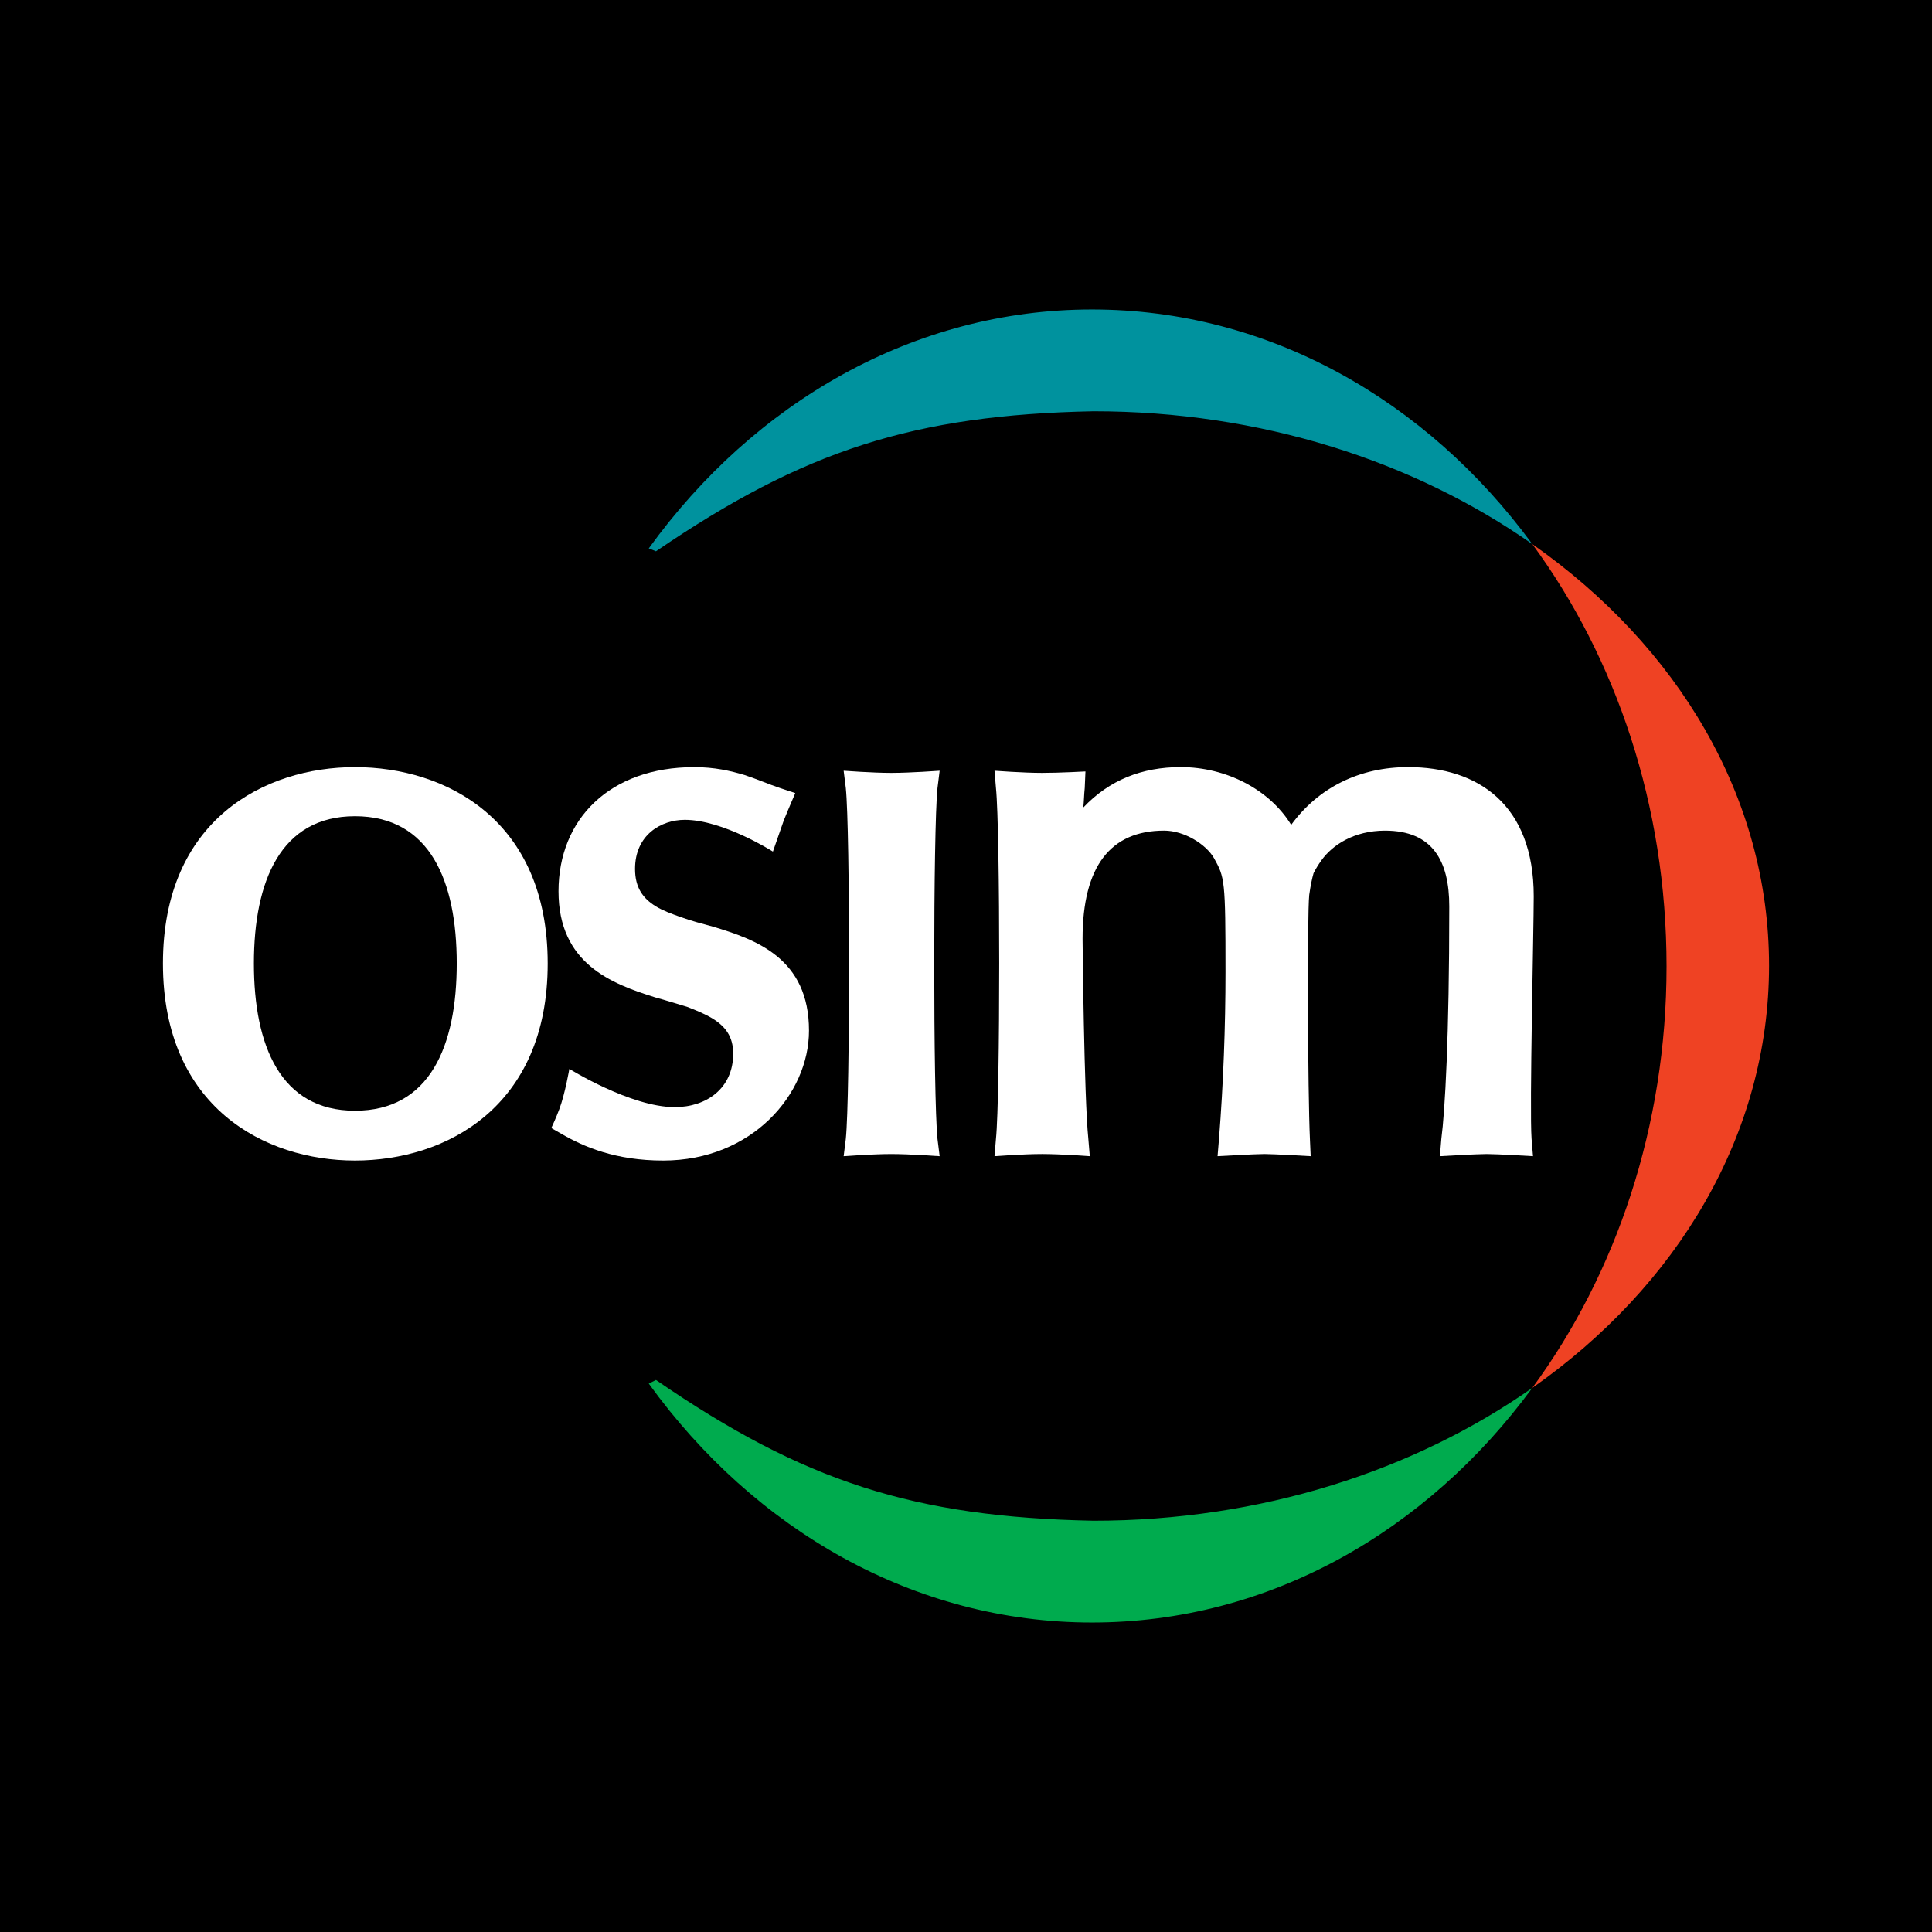
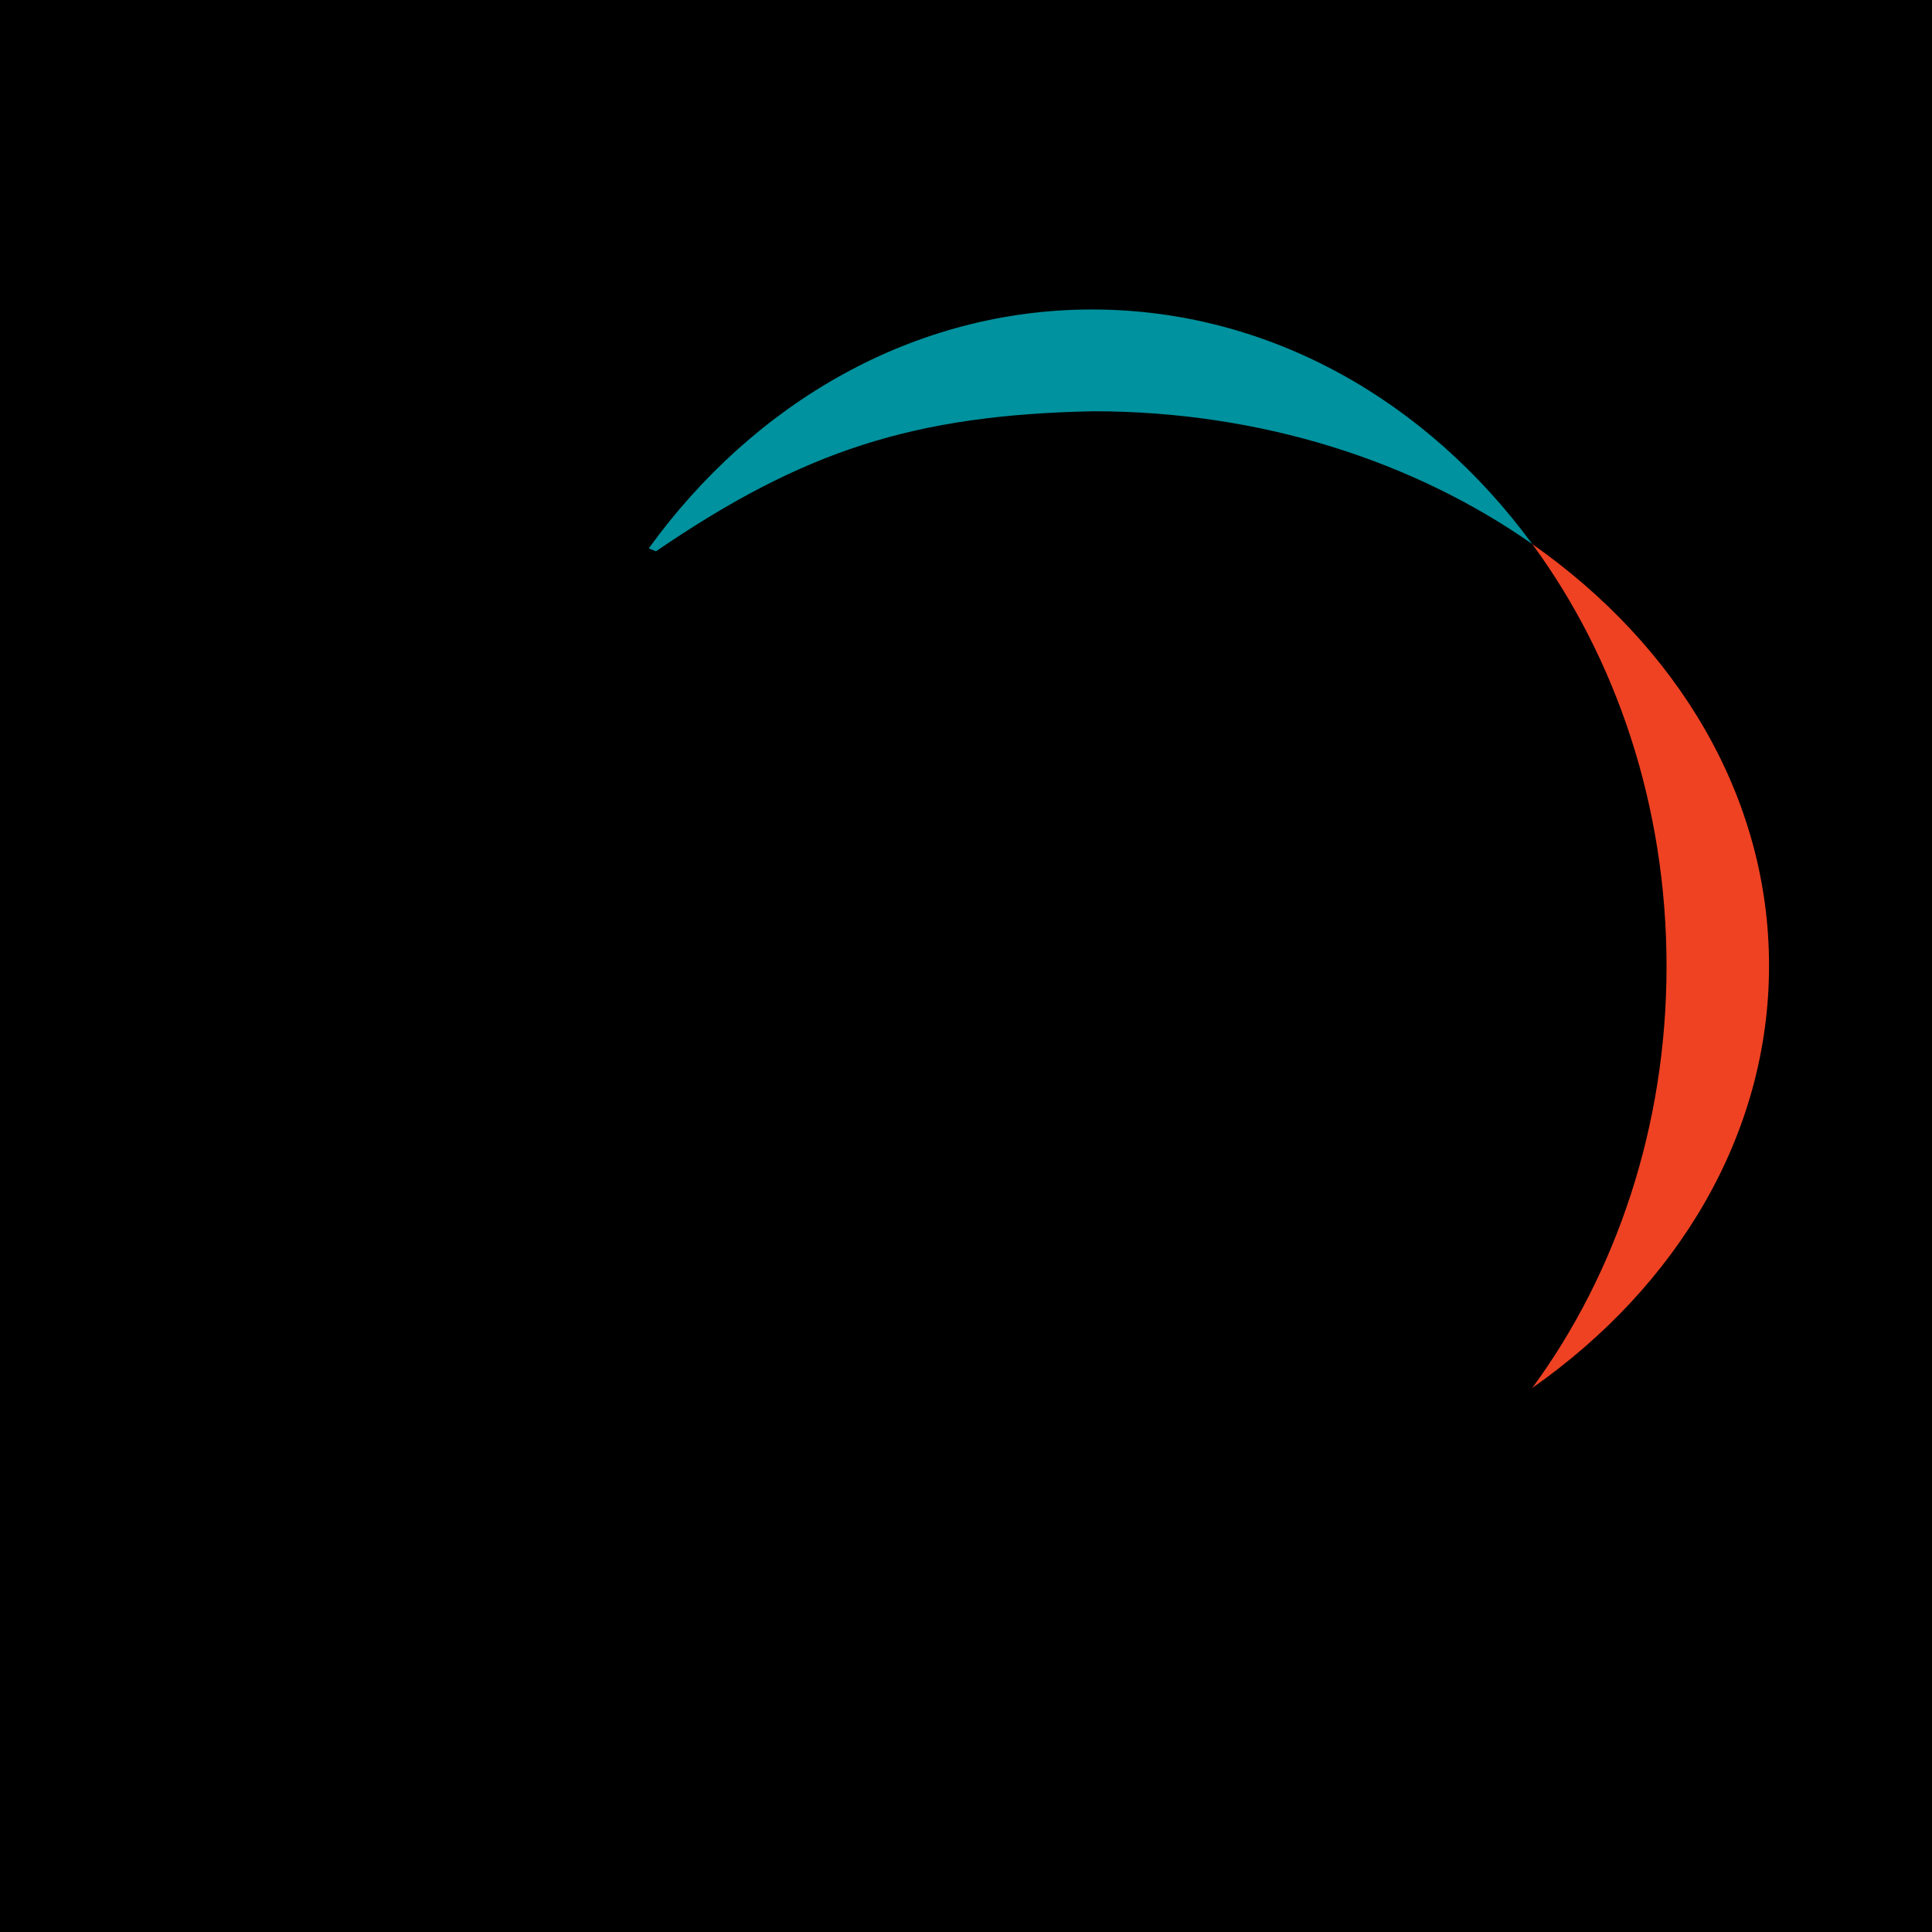
<svg xmlns="http://www.w3.org/2000/svg" version="1.0" id="Layer_1" x="0px" y="0px" width="192.756px" height="192.756px" viewBox="0 0 192.756 192.756" enable-background="new 0 0 192.756 192.756" xml:space="preserve">
  <g>
    <polygon fill-rule="evenodd" clip-rule="evenodd" points="0,0 192.756,0 192.756,192.756 0,192.756 0,0  " />
-     <path fill-rule="evenodd" clip-rule="evenodd" fill="#FFFFFF" d="M99.367,78.625l-0.145-1.729c0,0,2.881,0.216,4.753,0.216   c1.729,0,4.321-0.144,4.321-0.144l-0.072,1.656c-0.071,0.648-0.071,1.296-0.144,1.944c2.593-2.736,5.833-4.033,9.723-4.033   c4.537,0,8.858,2.232,11.019,5.761c2.736-3.745,6.842-5.761,11.667-5.761c6.985,0,12.531,3.745,12.531,12.892   c0,3.384-0.432,21.173-0.216,24.197l0.144,1.729c0,0-3.601-0.216-4.609-0.216c-1.008,0-4.681,0.216-4.681,0.216l0.144-1.729   c0.36-2.736,0.792-10.082,0.792-23.189c0-4.537-1.656-7.562-6.409-7.562c-3.097,0-5.257,1.44-6.338,2.953   c-0.359,0.504-0.575,0.864-0.792,1.296c-0.144,0.504-0.288,1.152-0.432,2.161c-0.217,2.088-0.145,19.877,0.071,24.414l0.072,1.656   c0,0-3.673-0.216-4.609-0.216c-0.936,0-4.681,0.216-4.681,0.216l0.144-1.729c0.433-5.473,0.648-11.234,0.648-16.636   c0-9.218-0.071-9.435-1.152-11.379c-0.792-1.368-2.953-2.737-4.969-2.737c-5.33,0-8.139,3.529-8.139,10.803   c0,0,0.145,15.772,0.576,19.949l0.145,1.729c0,0-2.881-0.216-4.754-0.216c-1.872,0-4.753,0.216-4.753,0.216l0.145-1.729   C99.799,109.449,99.799,82.803,99.367,78.625L99.367,78.625z" />
-     <path fill-rule="evenodd" clip-rule="evenodd" fill="#FFFFFF" d="M84.387,78.625l-0.216-1.729c0,0,2.881,0.216,4.753,0.216   c1.872,0,4.825-0.216,4.825-0.216l-0.216,1.729c-0.432,4.177-0.432,30.824,0,35l0.216,1.729c0,0-2.953-0.216-4.825-0.216   c-1.873,0-4.753,0.216-4.753,0.216l0.216-1.729C84.819,109.449,84.819,82.803,84.387,78.625L84.387,78.625z" />
-     <path fill-rule="evenodd" clip-rule="evenodd" fill="#FFFFFF" d="M67.318,110.458c3.169,0,5.833-1.873,5.833-5.329   c0-1.729-0.792-2.737-2.088-3.529c-0.72-0.433-1.584-0.792-2.521-1.152c-1.008-0.288-2.089-0.648-3.169-0.937   c-4.393-1.368-9.65-3.385-9.65-10.586c0-7.202,5.113-12.387,13.54-12.387c2.017,0,3.601,0.36,5.041,0.792   c1.296,0.432,2.449,0.937,3.529,1.296l1.513,0.504c0,0-0.72,1.656-1.152,2.736c-0.432,1.224-1.08,3.097-1.08,3.097   s-4.97-3.168-8.787-3.168c-2.376,0-4.969,1.512-4.969,4.897c0,1.873,0.792,2.953,2.088,3.745c0.72,0.432,1.513,0.72,2.521,1.081   c1.008,0.36,2.088,0.647,3.169,0.936c4.321,1.296,9.578,3.169,9.578,10.37c0,6.338-5.689,12.964-14.548,12.964   c-4.753,0-7.922-1.368-10.154-2.665l-1.008-0.576c0,0,0.504-1.08,0.792-1.872c0.576-1.513,1.008-4.033,1.008-4.033   S62.925,110.458,67.318,110.458L67.318,110.458z" />
-     <path fill-rule="evenodd" clip-rule="evenodd" fill="#FFFFFF" d="M45.569,96.126c0-8.21-2.665-14.692-10.154-14.692   c-7.418,0-10.083,6.482-10.083,14.692s2.665,14.691,10.083,14.691C42.904,110.817,45.569,104.336,45.569,96.126L45.569,96.126z    M54.643,96.126c0,14.332-10.154,19.661-19.229,19.661c-9.002,0-19.157-5.329-19.157-19.661c0-14.332,10.155-19.589,19.157-19.589   C44.489,76.537,54.643,81.794,54.643,96.126L54.643,96.126z" />
    <path fill-rule="evenodd" clip-rule="evenodd" fill="#EF4223" d="M152.876,54.283c14.477,10.155,23.622,25.207,23.622,42.059   c0,16.853-9.146,31.977-23.622,42.131c8.354-11.379,13.396-26.07,13.396-42.059C166.271,80.354,161.23,65.662,152.876,54.283   L152.876,54.283z" />
    <path fill-rule="evenodd" clip-rule="evenodd" fill="#00929E" d="M64.726,54.715c10.515-14.547,26.431-23.838,44.219-23.838   c17.645,0,33.416,9.074,43.931,23.406c-11.811-8.282-27.079-13.251-43.787-13.251c-17.86,0.36-28.879,3.889-43.643,13.971   L64.726,54.715L64.726,54.715z" />
-     <path fill-rule="evenodd" clip-rule="evenodd" fill="#00AB4E" d="M64.726,138.04l0.72-0.359   c14.764,10.154,25.783,13.684,43.643,14.043c16.708,0,31.977-4.969,43.787-13.251c-10.515,14.332-26.286,23.406-43.931,23.406   C91.157,161.879,75.241,152.588,64.726,138.04L64.726,138.04z" />
  </g>
</svg>